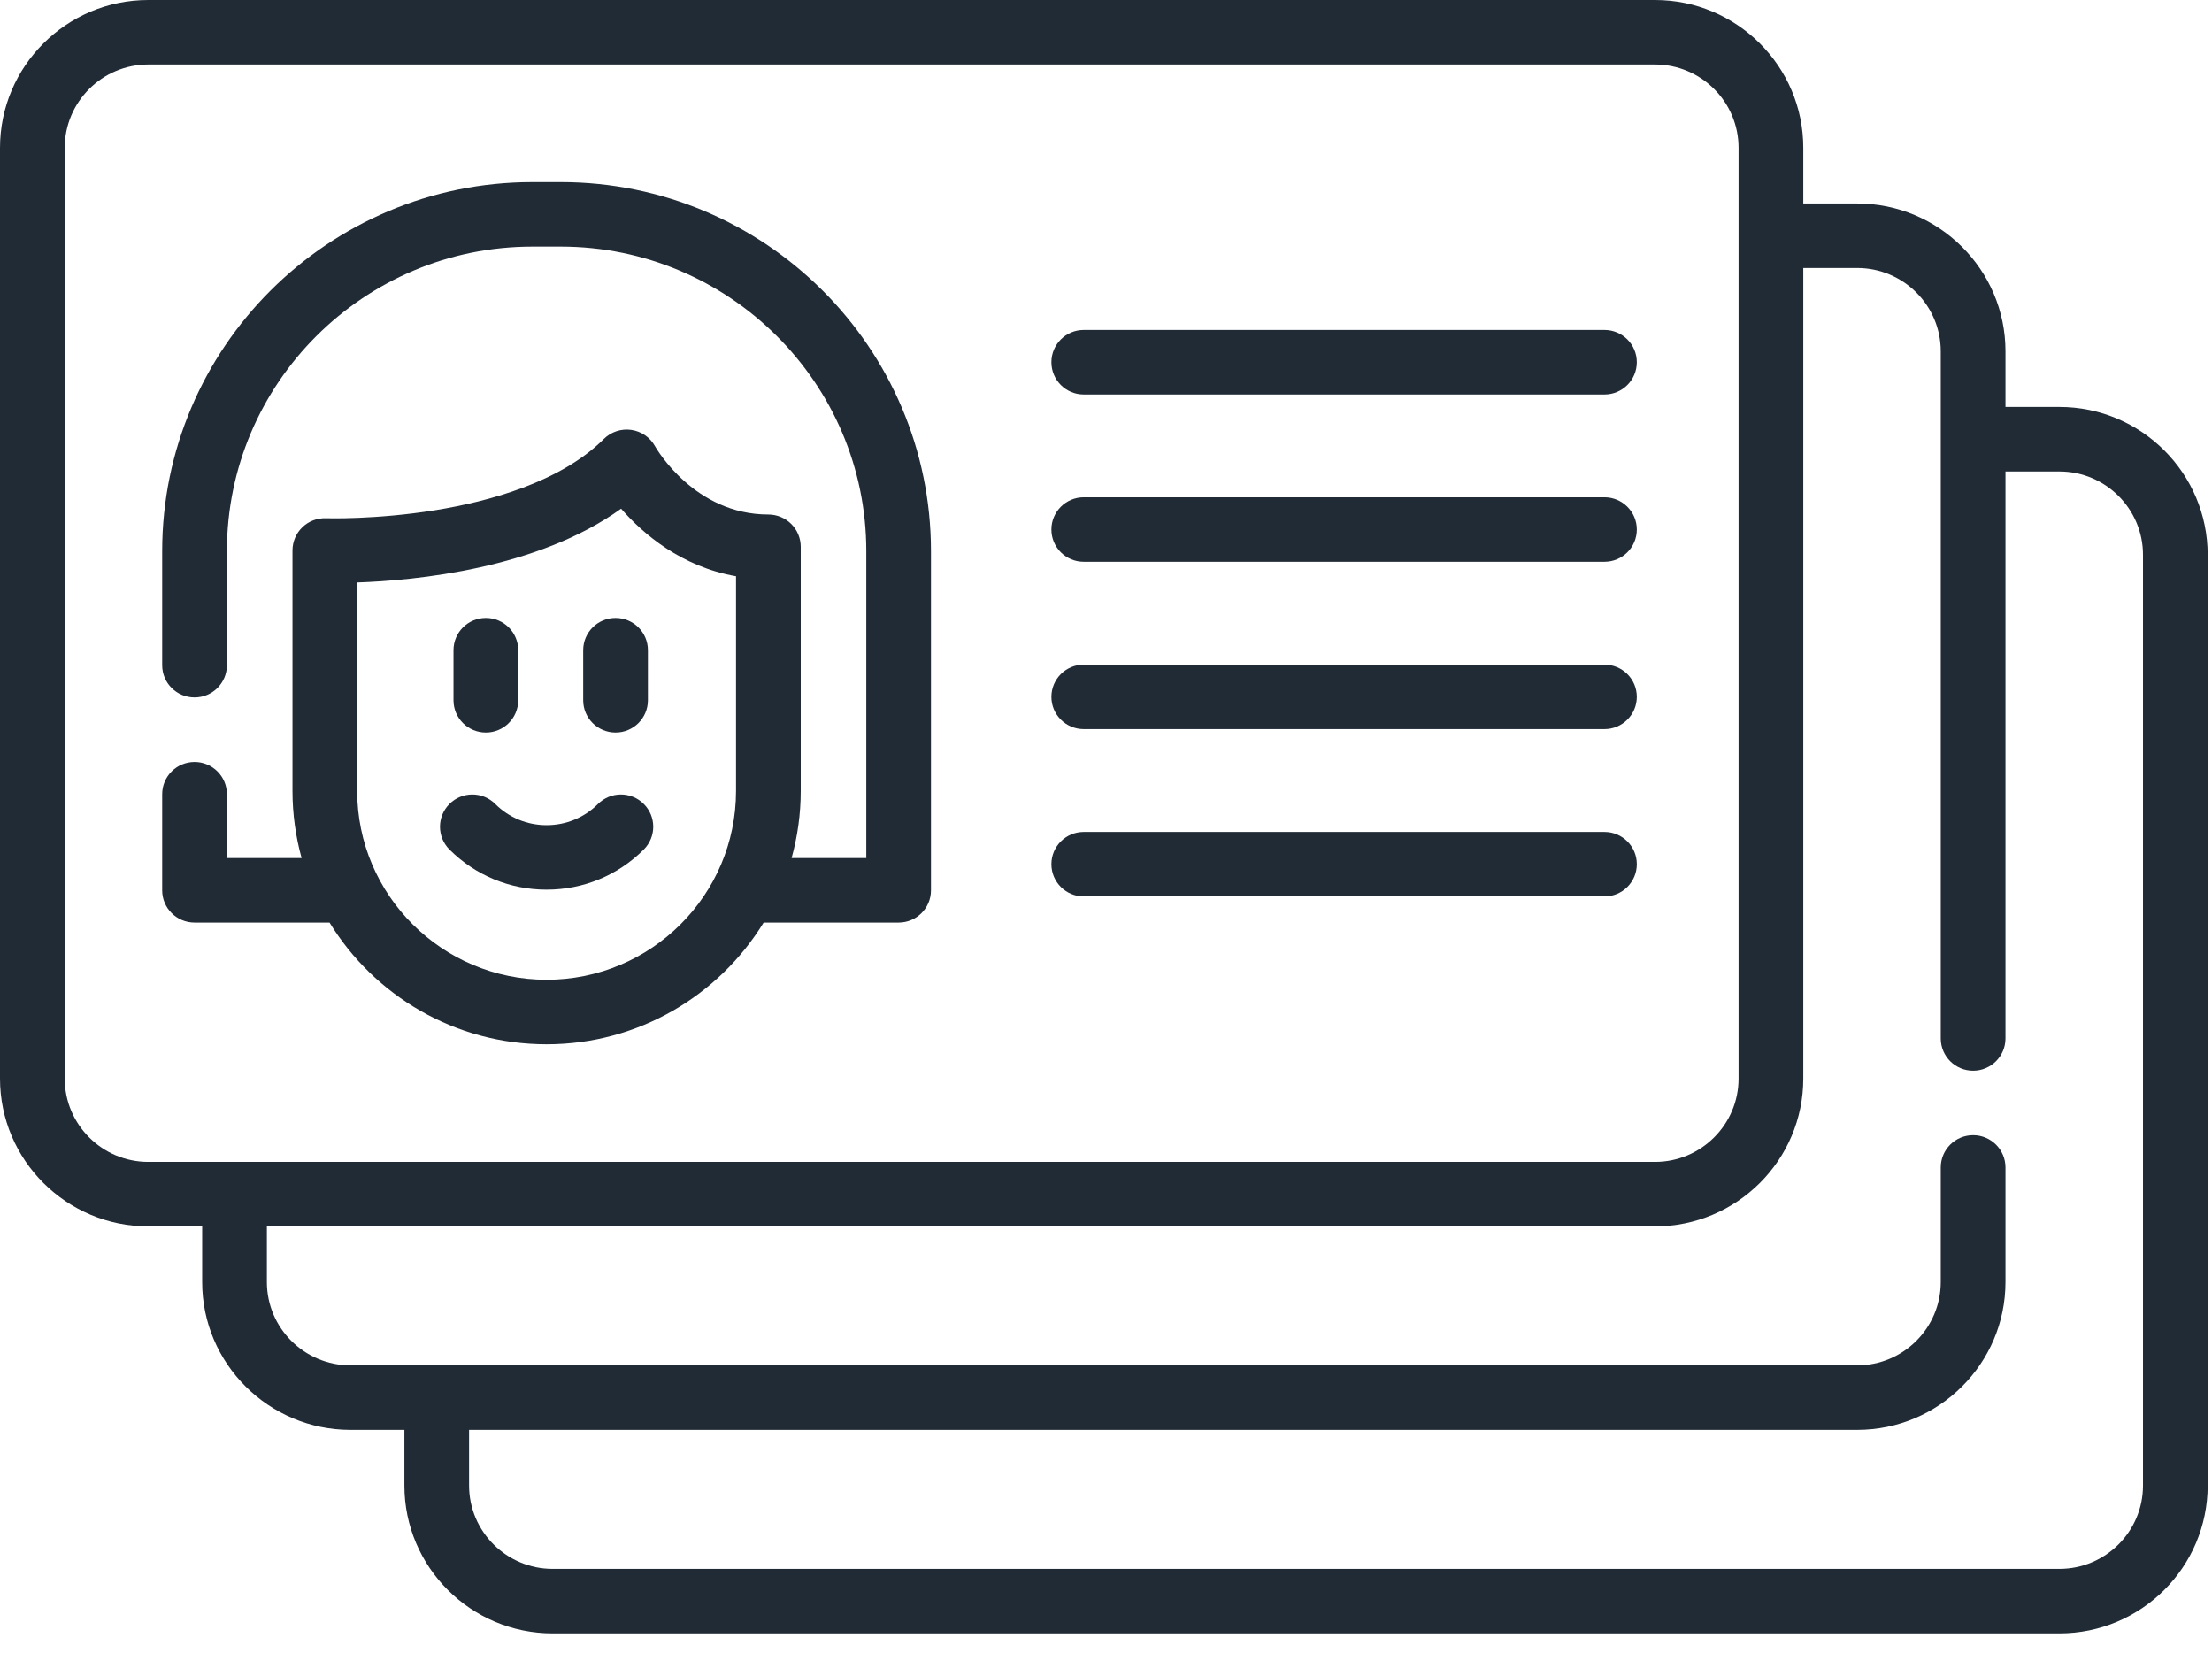
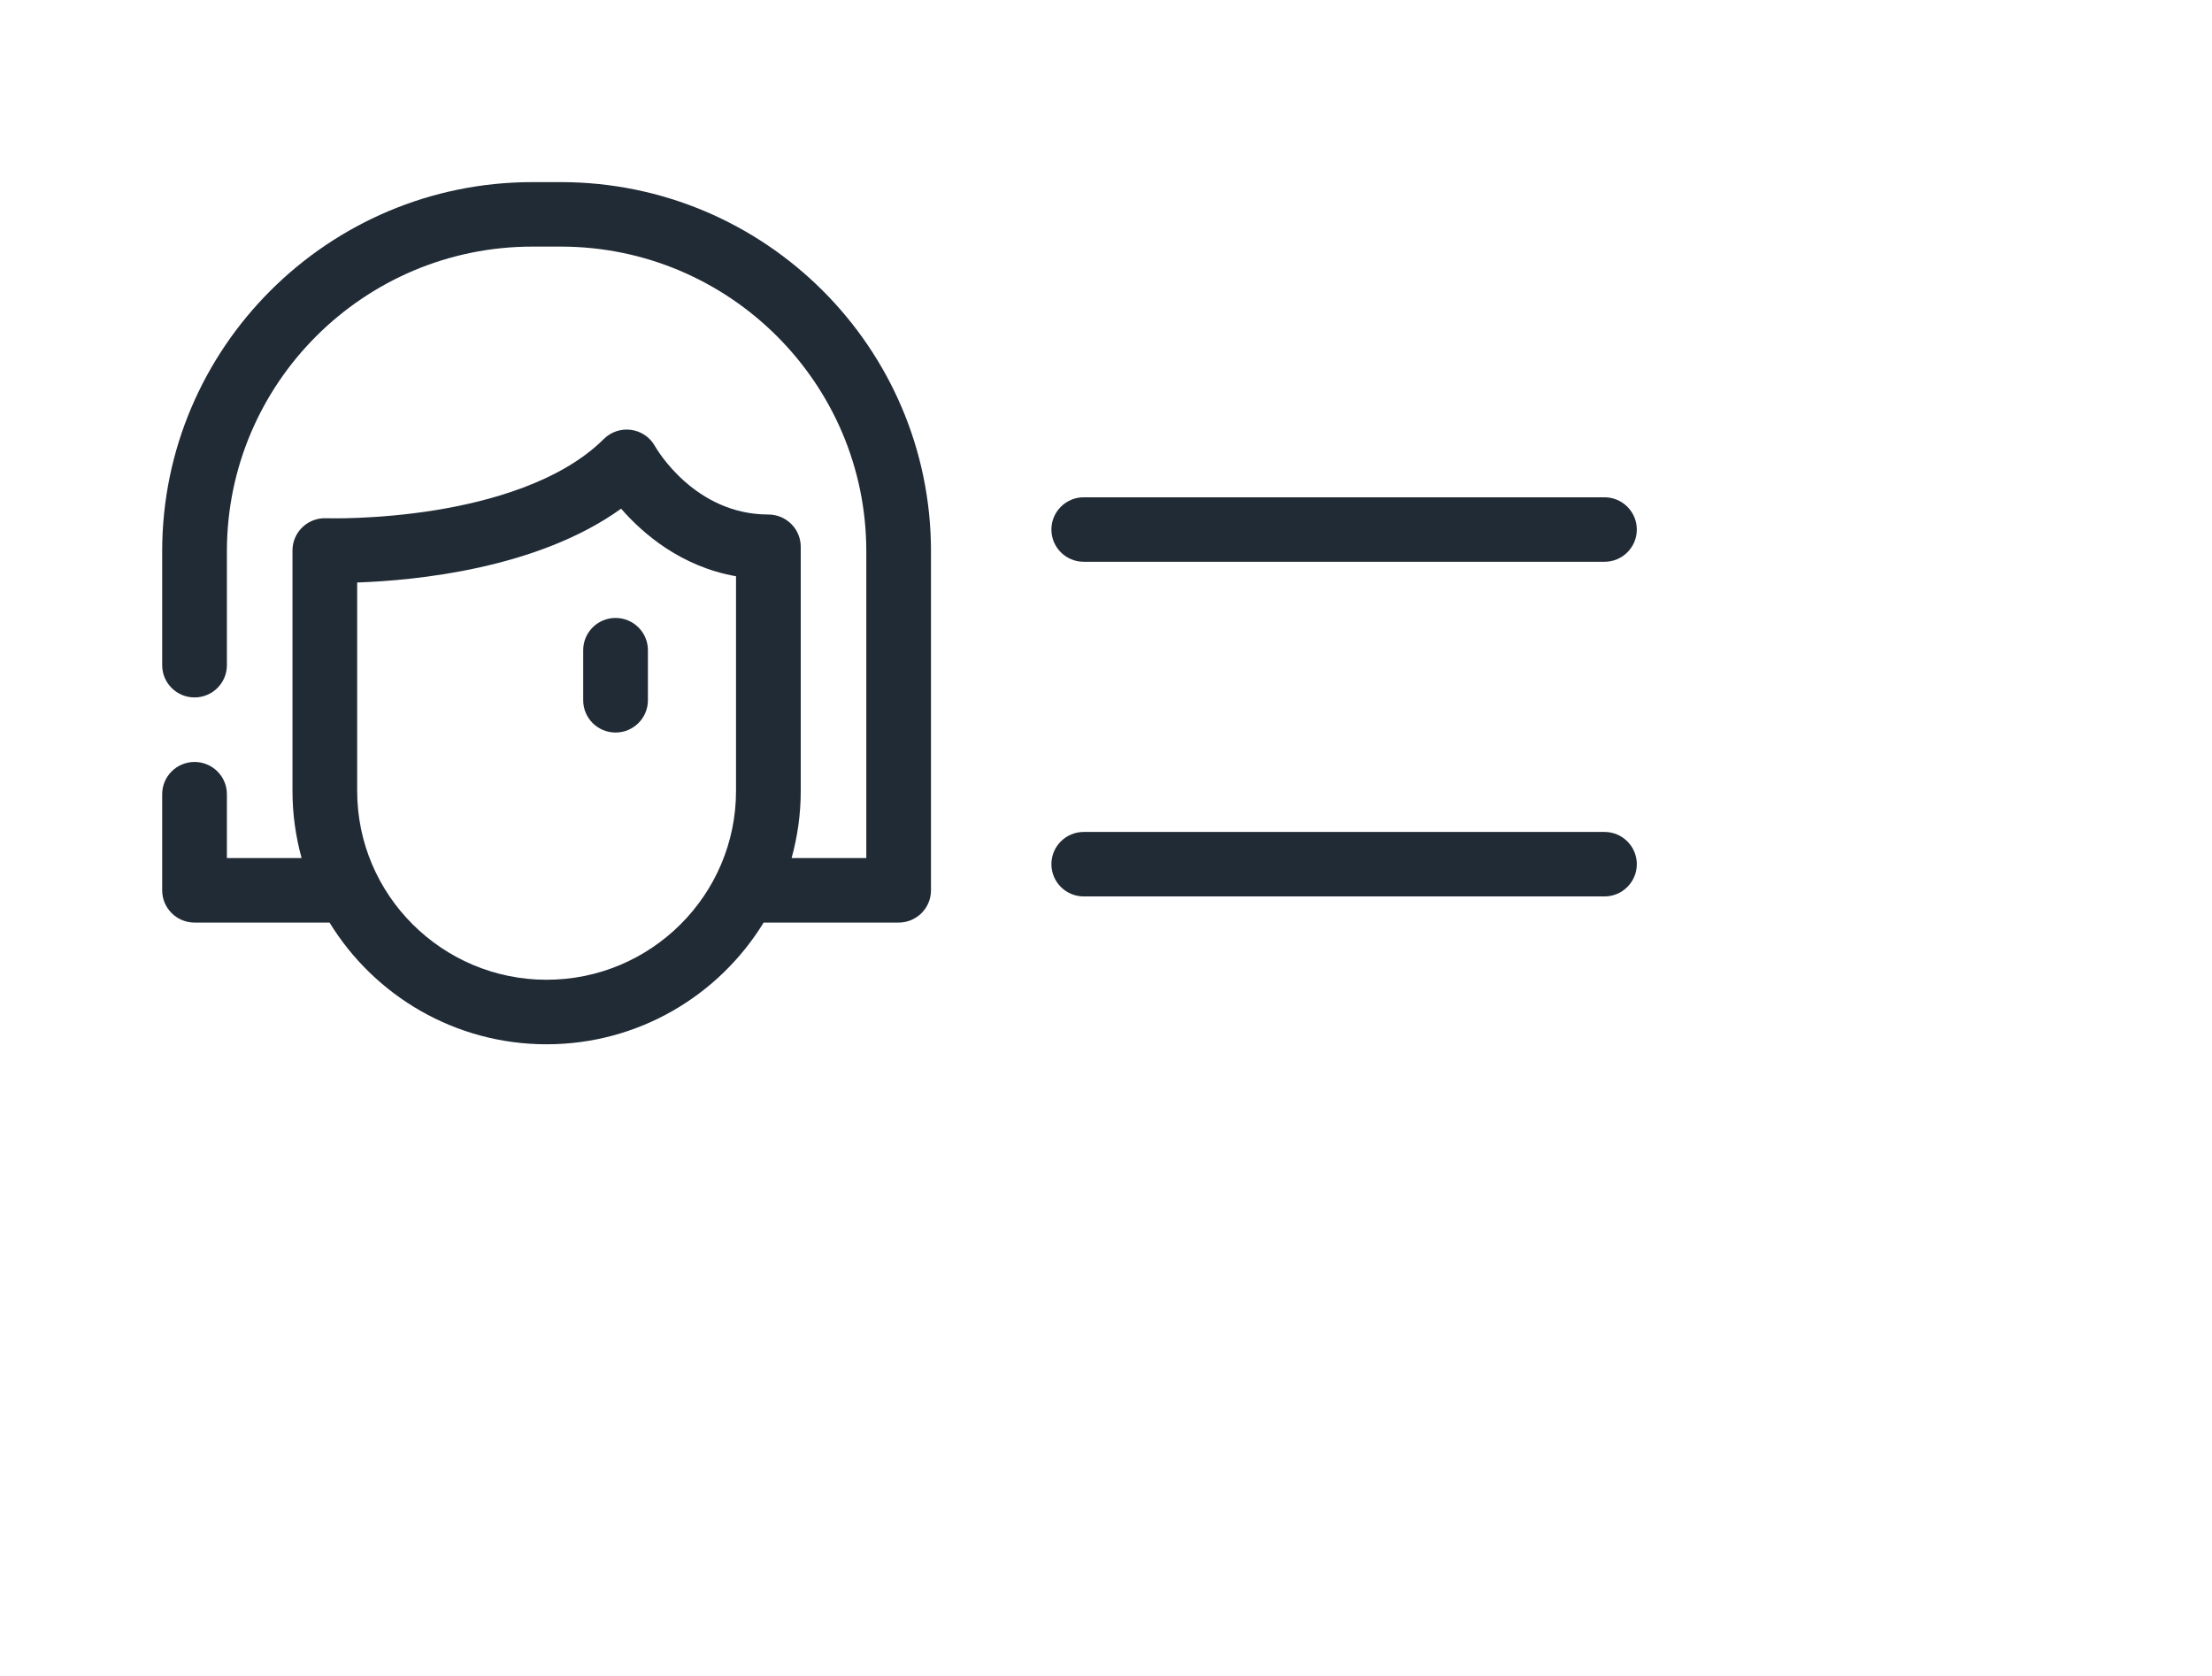
<svg xmlns="http://www.w3.org/2000/svg" width="66" height="50" viewBox="0 0 66 50" fill="none">
-   <path d="M61.446 12.141H59.838V10.48C59.838 8.049 57.853 6.071 55.413 6.071H53.805V4.41C53.805 1.979 51.82 0 49.381 0H4.425C1.985 0 0 1.978 0 4.41V32.178C0 34.61 1.985 36.588 4.425 36.588H6.032V38.248C6.032 40.68 8.017 42.659 10.457 42.659H12.066V44.319C12.066 46.752 14.051 48.73 16.491 48.73H61.446C63.886 48.73 65.871 46.752 65.871 44.319V16.552C65.871 14.12 63.886 12.141 61.446 12.141ZM1.931 32.178V4.41C1.931 3.04 3.049 1.924 4.425 1.924H49.38C50.756 1.924 51.874 3.039 51.874 4.41V32.178C51.874 33.548 50.756 34.664 49.38 34.664H4.425C3.049 34.664 1.931 33.548 1.931 32.178ZM63.941 44.319C63.941 45.691 62.822 46.806 61.446 46.806H16.491C15.115 46.806 13.996 45.691 13.996 44.319V42.659H55.413C57.853 42.659 59.838 40.68 59.838 38.248V34.83C59.838 34.298 59.406 33.867 58.872 33.867C58.339 33.867 57.907 34.298 57.907 34.83V38.248C57.907 39.619 56.788 40.734 55.413 40.734H10.457C9.082 40.734 7.963 39.619 7.963 38.248V36.588H49.38C51.82 36.588 53.805 34.61 53.805 32.178V7.995H55.413C56.788 7.995 57.907 9.11 57.907 10.48V30.98C57.907 31.512 58.339 31.943 58.872 31.943C59.406 31.943 59.838 31.512 59.838 30.98V14.066H61.446C62.822 14.066 63.941 15.181 63.941 16.552L63.941 44.319Z" fill="#212B36" />
  <path d="M9.833 27.524C11.166 29.7 13.57 31.155 16.309 31.155C19.048 31.155 21.452 29.7 22.785 27.524H26.813C27.346 27.524 27.778 27.093 27.778 26.562V16.445C27.778 10.373 22.823 5.433 16.731 5.433H15.887C9.795 5.433 4.839 10.373 4.839 16.445V19.845C4.839 20.377 5.271 20.807 5.805 20.807C6.338 20.807 6.77 20.377 6.77 19.845V16.445C6.77 11.434 10.86 7.357 15.887 7.357H16.731C21.758 7.357 25.848 11.434 25.848 16.445V25.599H23.619C23.796 24.961 23.892 24.29 23.892 23.596V16.313C23.892 16.057 23.79 15.813 23.609 15.632C23.428 15.452 23.183 15.35 22.926 15.35C20.725 15.35 19.589 13.392 19.544 13.313C19.398 13.048 19.135 12.867 18.834 12.825C18.534 12.783 18.231 12.883 18.016 13.097C16.721 14.388 14.573 14.964 12.999 15.219C11.216 15.508 9.74 15.462 9.727 15.461C9.462 15.452 9.21 15.549 9.022 15.73C8.833 15.912 8.727 16.162 8.727 16.423V23.596C8.727 24.29 8.823 24.961 8.999 25.599H6.77V23.694C6.77 23.163 6.338 22.732 5.805 22.732C5.271 22.732 4.839 23.163 4.839 23.694V26.562C4.839 27.093 5.271 27.524 5.805 27.524H9.833ZM10.657 17.378C12.404 17.318 16.043 16.968 18.532 15.176C19.188 15.928 20.324 16.904 21.961 17.192V23.596C21.961 26.703 19.425 29.23 16.309 29.23C13.193 29.23 10.657 26.703 10.657 23.596L10.657 17.378Z" fill="#212B36" />
-   <path d="M16.309 26.542C17.404 26.542 18.434 26.117 19.208 25.345C19.585 24.969 19.585 24.36 19.208 23.985C18.831 23.608 18.22 23.609 17.843 23.985C17.433 24.393 16.889 24.618 16.309 24.618C15.73 24.618 15.185 24.393 14.776 23.985C14.399 23.608 13.787 23.609 13.411 23.985C13.034 24.36 13.034 24.97 13.411 25.345C14.185 26.117 15.214 26.542 16.309 26.542Z" fill="#212B36" />
-   <path d="M14.497 21.854C15.03 21.854 15.462 21.423 15.462 20.891V19.398C15.462 18.866 15.03 18.436 14.497 18.436C13.963 18.436 13.531 18.866 13.531 19.398V20.891C13.531 21.423 13.963 21.854 14.497 21.854Z" fill="#212B36" />
  <path d="M18.366 21.854C18.9 21.854 19.332 21.423 19.332 20.891V19.398C19.332 18.866 18.9 18.436 18.366 18.436C17.833 18.436 17.401 18.866 17.401 19.398V20.891C17.401 21.423 17.833 21.854 18.366 21.854Z" fill="#212B36" />
-   <path d="M32.336 11.769H47.873C48.406 11.769 48.838 11.338 48.838 10.806C48.838 10.275 48.406 9.844 47.873 9.844H32.336C31.803 9.844 31.371 10.275 31.371 10.806C31.371 11.338 31.803 11.769 32.336 11.769Z" fill="#212B36" />
  <path d="M32.336 16.76H47.873C48.406 16.76 48.838 16.33 48.838 15.798C48.838 15.267 48.406 14.836 47.873 14.836H32.336C31.803 14.836 31.371 15.267 31.371 15.798C31.371 16.33 31.803 16.76 32.336 16.76Z" fill="#212B36" />
-   <path d="M32.336 21.752H47.873C48.406 21.752 48.838 21.321 48.838 20.79C48.838 20.259 48.406 19.828 47.873 19.828H32.336C31.803 19.828 31.371 20.259 31.371 20.79C31.371 21.321 31.803 21.752 32.336 21.752Z" fill="#212B36" />
  <path d="M32.336 26.744H47.873C48.406 26.744 48.838 26.313 48.838 25.782C48.838 25.25 48.406 24.82 47.873 24.82H32.336C31.803 24.82 31.371 25.25 31.371 25.782C31.371 26.313 31.803 26.744 32.336 26.744Z" fill="#212B36" />
</svg>